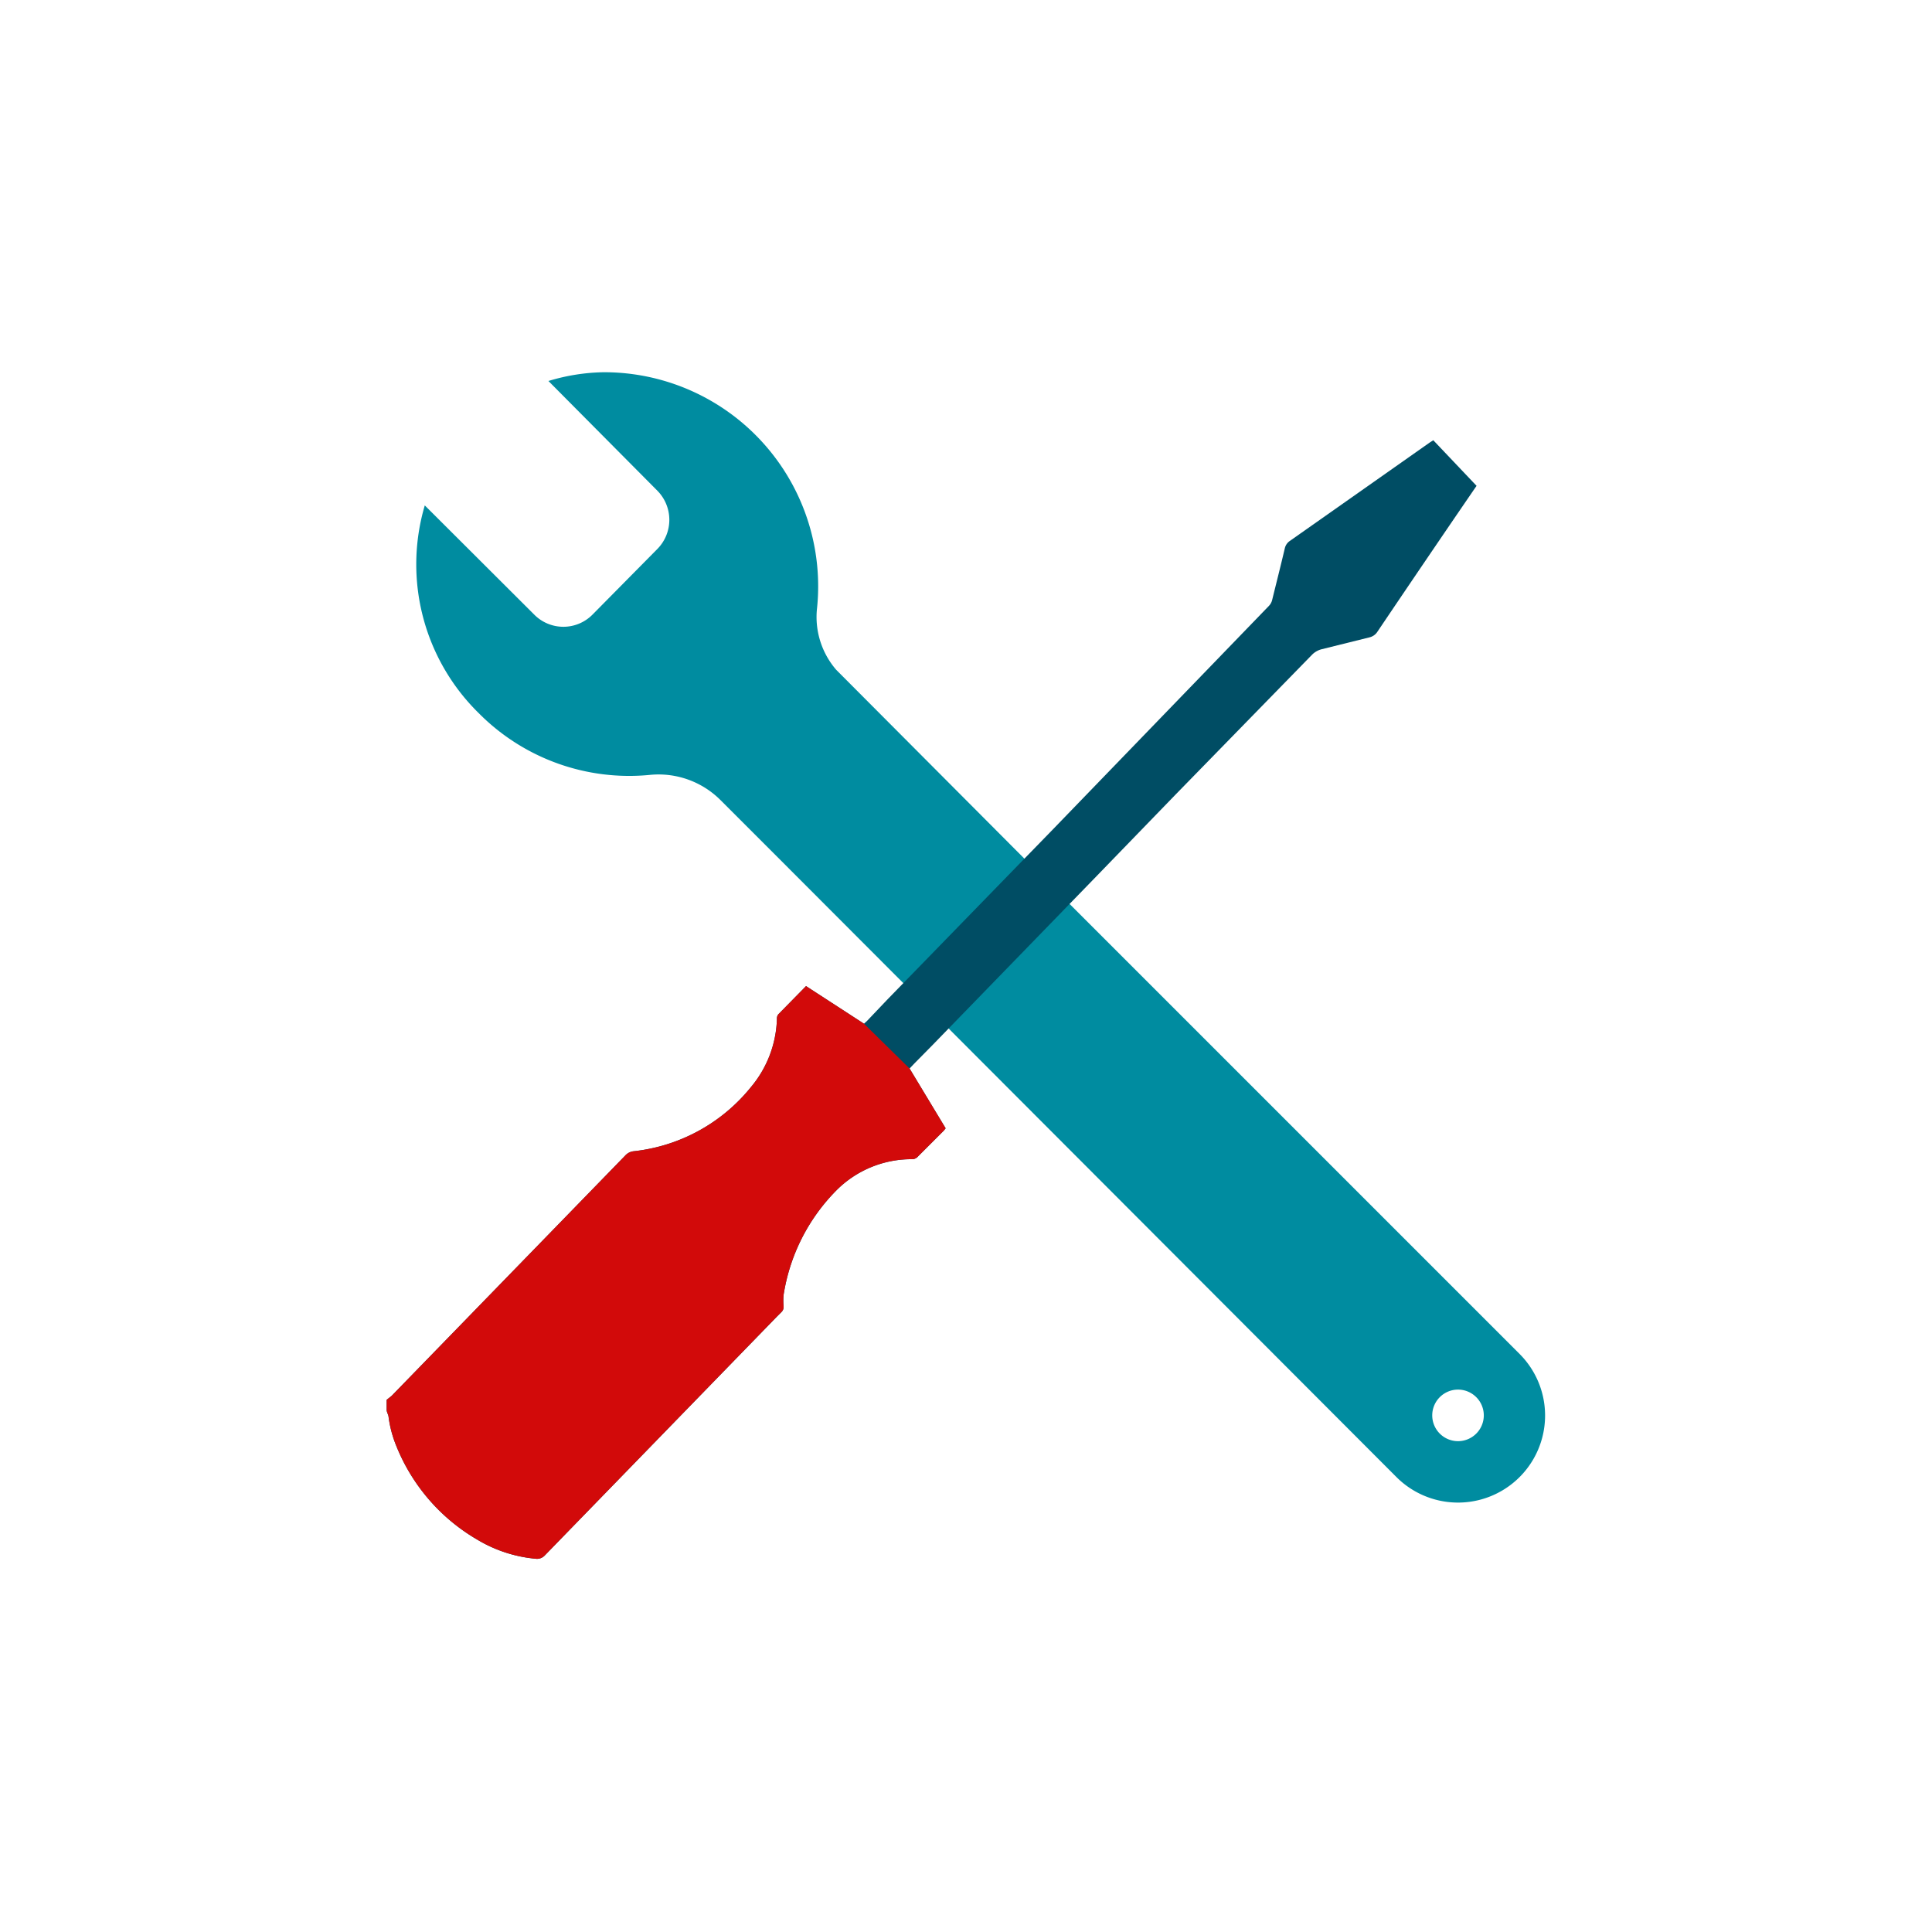
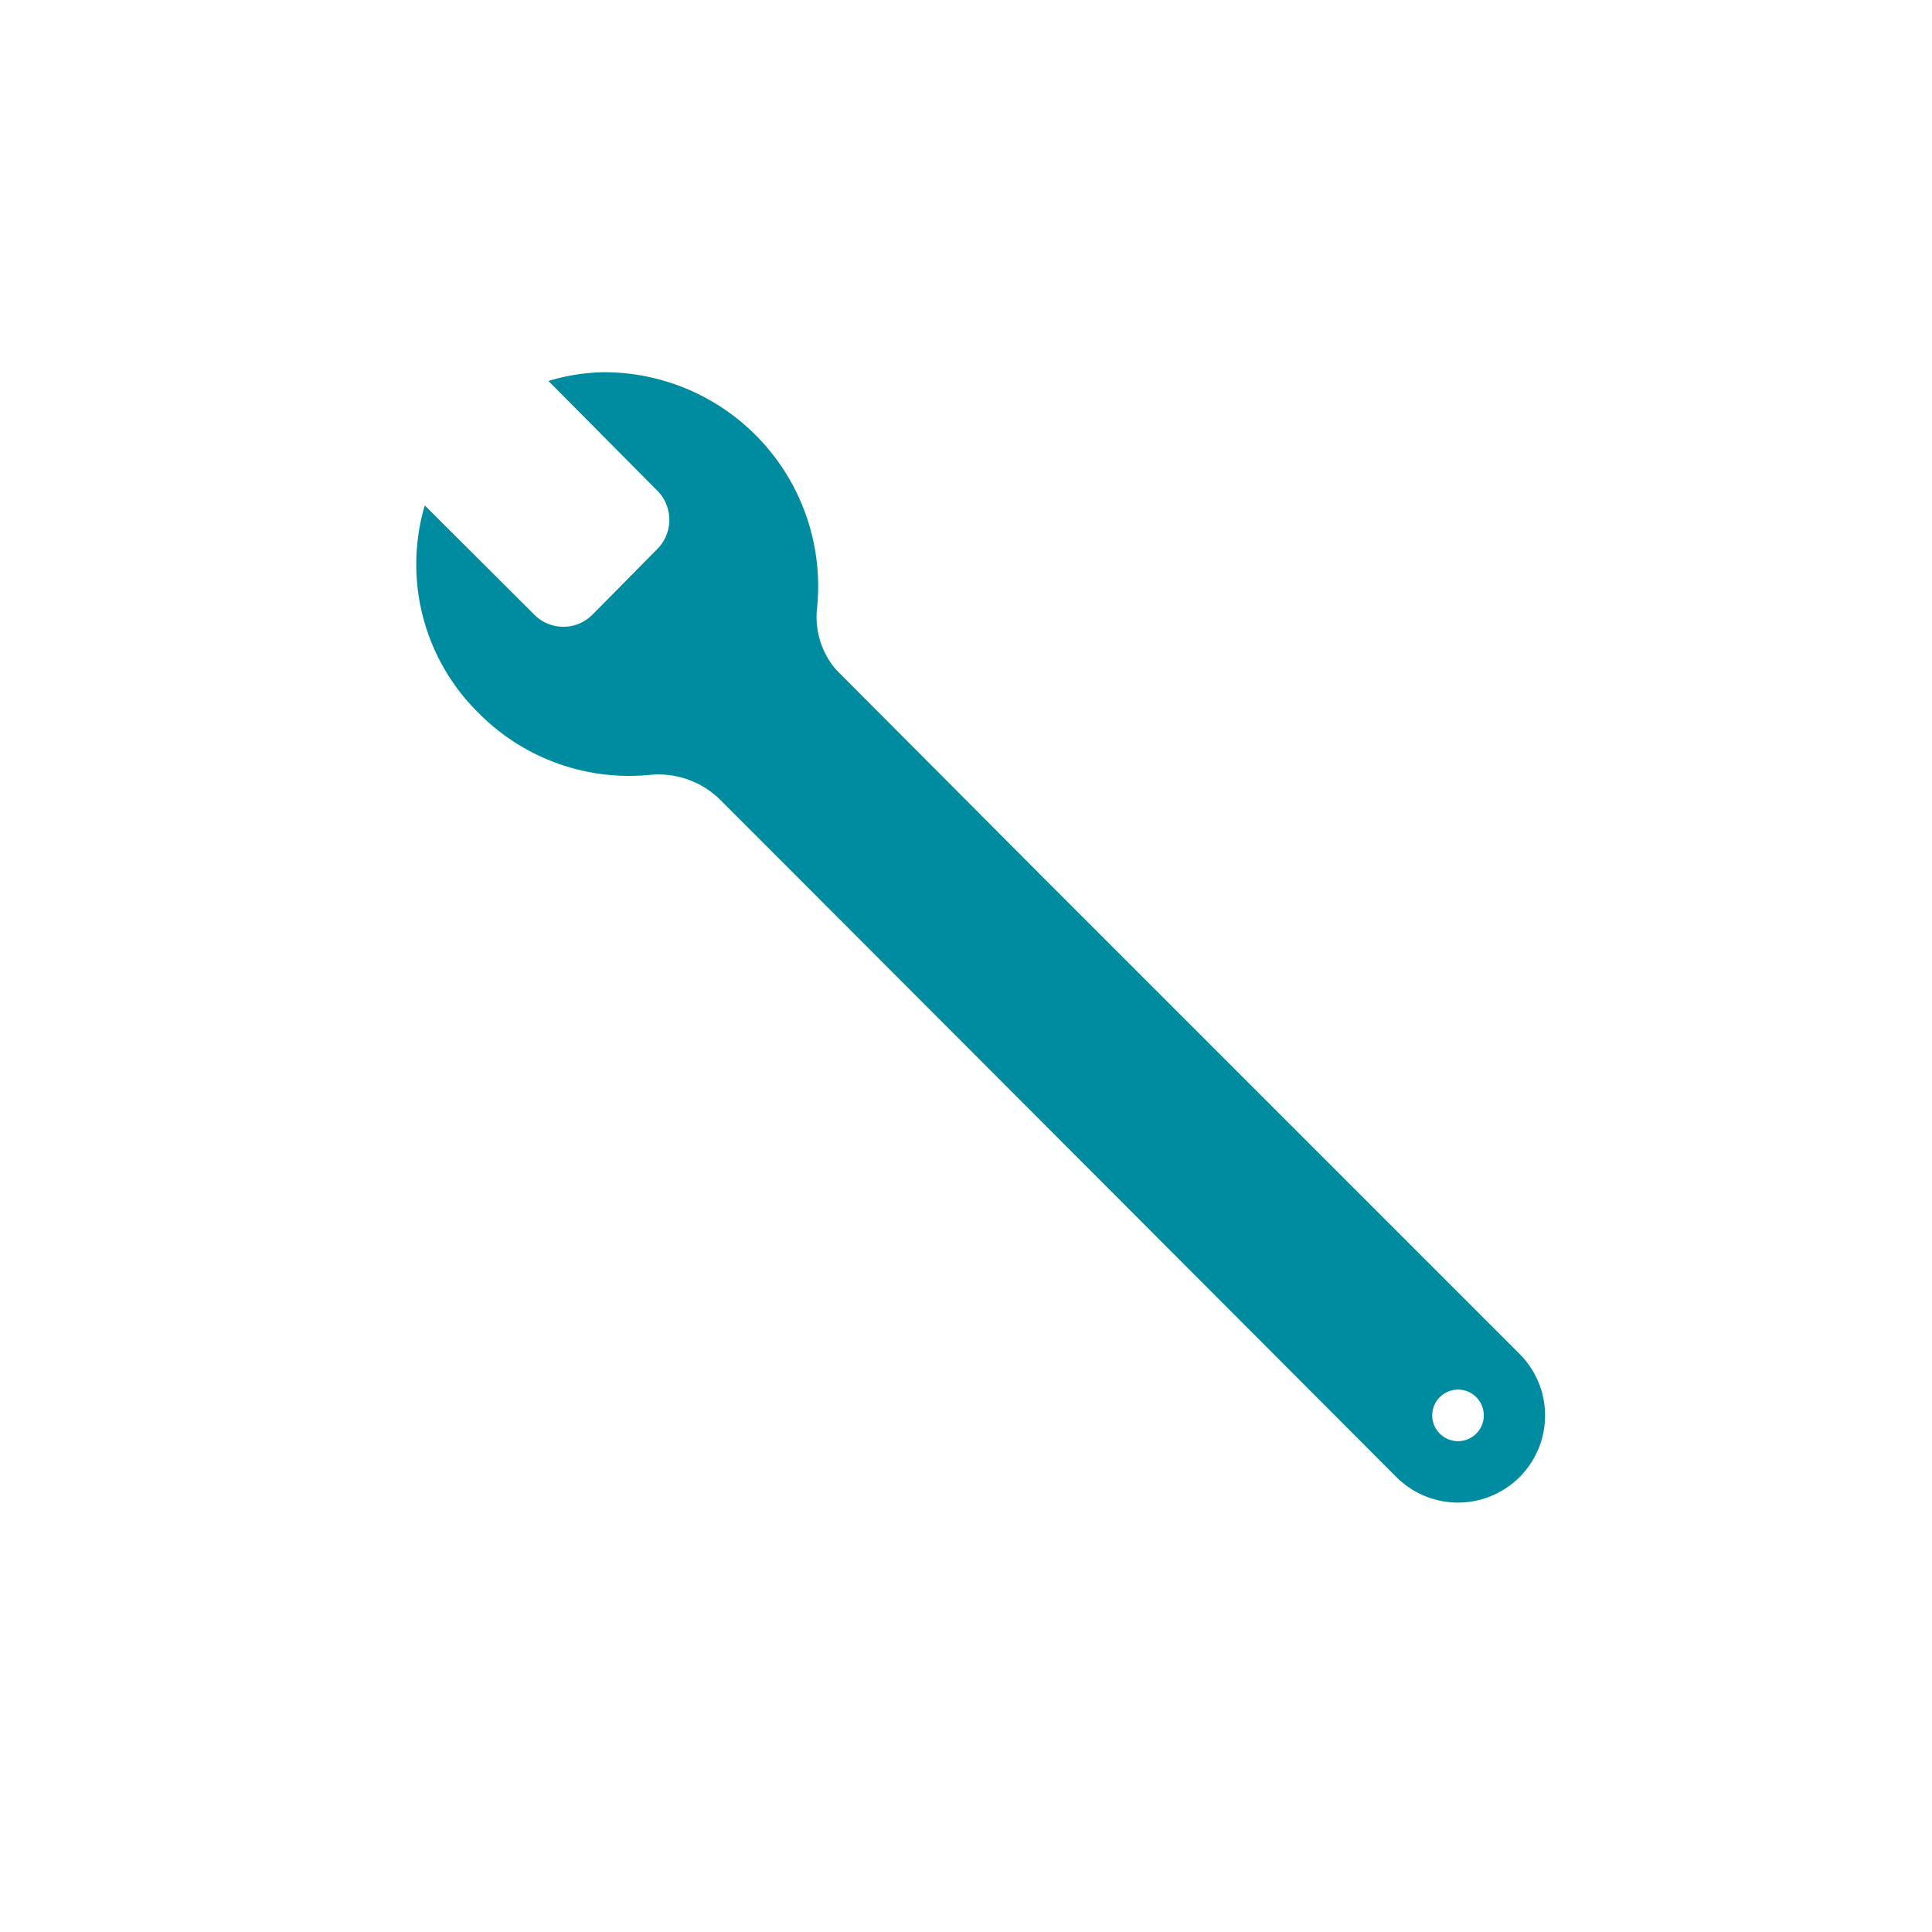
<svg xmlns="http://www.w3.org/2000/svg" viewBox="0 0 75 75">
  <defs>
    <style>.cls-1{fill:#008ca0;fill-rule:evenodd;}.cls-2{fill:#004d64;}.cls-3{fill:#d20a0a;}</style>
  </defs>
  <title>191031_Icons_fuer_Website</title>
  <g id="Grafik">
    <path class="cls-1" d="M59,52.57,44.15,37.72l-3.33-3.33L32.46,26a3.14,3.14,0,0,1-.75-2.32,8.31,8.31,0,0,0-8.29-9.23h0a7.77,7.77,0,0,0-2.13.34l4.23,4.26a1.61,1.61,0,0,1,0,2.26L23,23.86a1.59,1.59,0,0,1-2.26,0l-4.25-4.24a8.09,8.09,0,0,0,2.1,8.07,8.22,8.22,0,0,0,6.65,2.39,3.4,3.4,0,0,1,2.75,1l2.62,2.62L54.22,57.35A3.38,3.38,0,0,0,59,52.57Zm-1.69,3.08a1,1,0,0,1-1.42,0,1,1,0,0,1,0-1.41,1,1,0,0,1,1.42,0A1,1,0,0,1,57.31,55.65Z" />
-     <path class="cls-2" d="M42.58,34l3.07-3.17,5.28-5.41a.8.8,0,0,1,.39-.22l1.85-.46a.5.5,0,0,0,.29-.2q1.88-2.79,3.77-5.55l.09-.13-1.68-1.77-.14.09L50.07,21a.47.47,0,0,0-.19.27c-.16.68-.33,1.35-.49,2a.51.51,0,0,1-.14.26L40.87,32.2l-6.44,6.62-.77.81-.12.11-2.25-1.46h0l-1.08,1.1a.27.27,0,0,0-.05.18,4.3,4.3,0,0,1-1,2.63,6.79,6.79,0,0,1-4.55,2.5.51.51,0,0,0-.34.17L15.2,54.19l-.19.15v.39c0,.08.05.16.07.24a4.53,4.53,0,0,0,.3,1.15,7.39,7.39,0,0,0,3.15,3.65,5.34,5.34,0,0,0,2.26.74.41.41,0,0,0,.36-.13l9-9.26.18-.18a.28.28,0,0,0,.09-.22,2.38,2.38,0,0,1,0-.46,7.38,7.38,0,0,1,2-4A4.11,4.11,0,0,1,35.43,45a.31.31,0,0,0,.21-.11l1-1,.07-.09-1.4-2.32.18-.19.71-.72Z" />
-     <path class="cls-3" d="M33.54,39.74l-2.25-1.46h0l-1.08,1.1a.27.27,0,0,0-.05.18,4.3,4.3,0,0,1-1,2.63,6.79,6.79,0,0,1-4.55,2.5.51.51,0,0,0-.34.17L15.2,54.19l-.19.15v.39c0,.08.05.16.07.24a4.53,4.53,0,0,0,.3,1.15,7.39,7.39,0,0,0,3.15,3.65,5.34,5.34,0,0,0,2.26.74.41.41,0,0,0,.36-.13l9-9.26.18-.18a.28.28,0,0,0,.09-.22,2.38,2.38,0,0,1,0-.46,7.38,7.38,0,0,1,2-4A4.11,4.11,0,0,1,35.43,45a.31.31,0,0,0,.21-.11l1-1,.07-.09-1.4-2.32Z" />
  </g>
</svg>